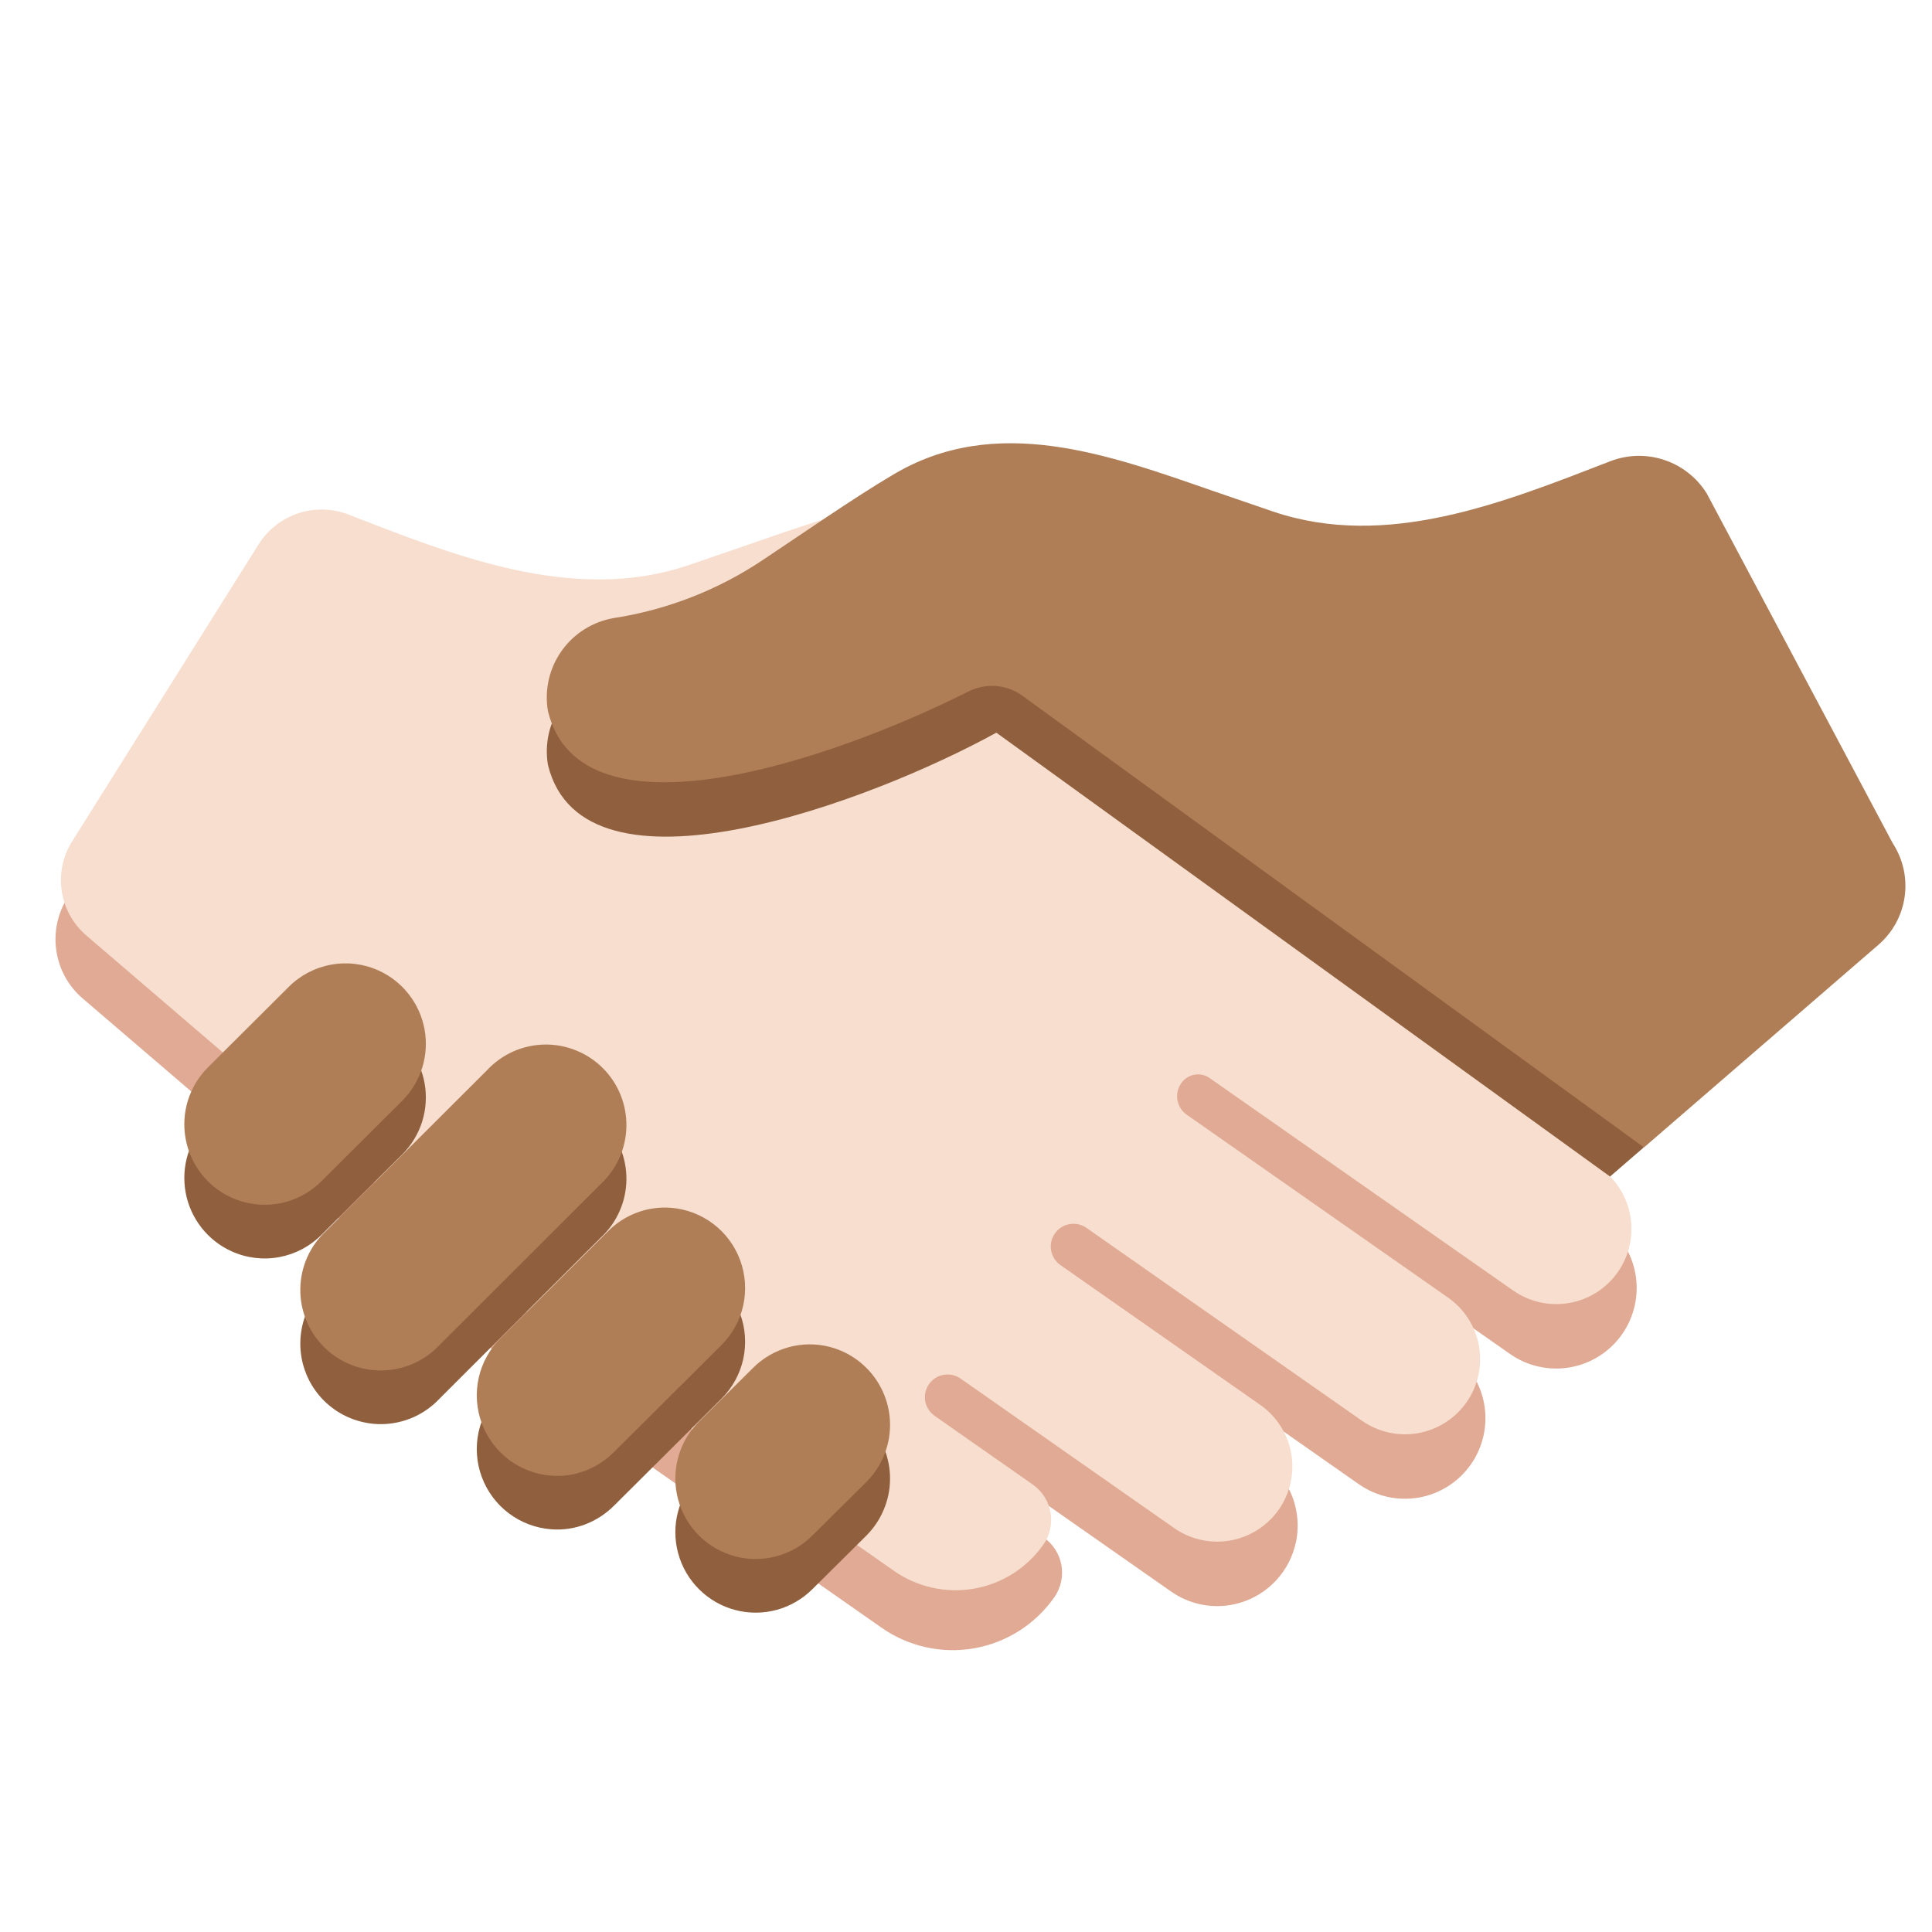
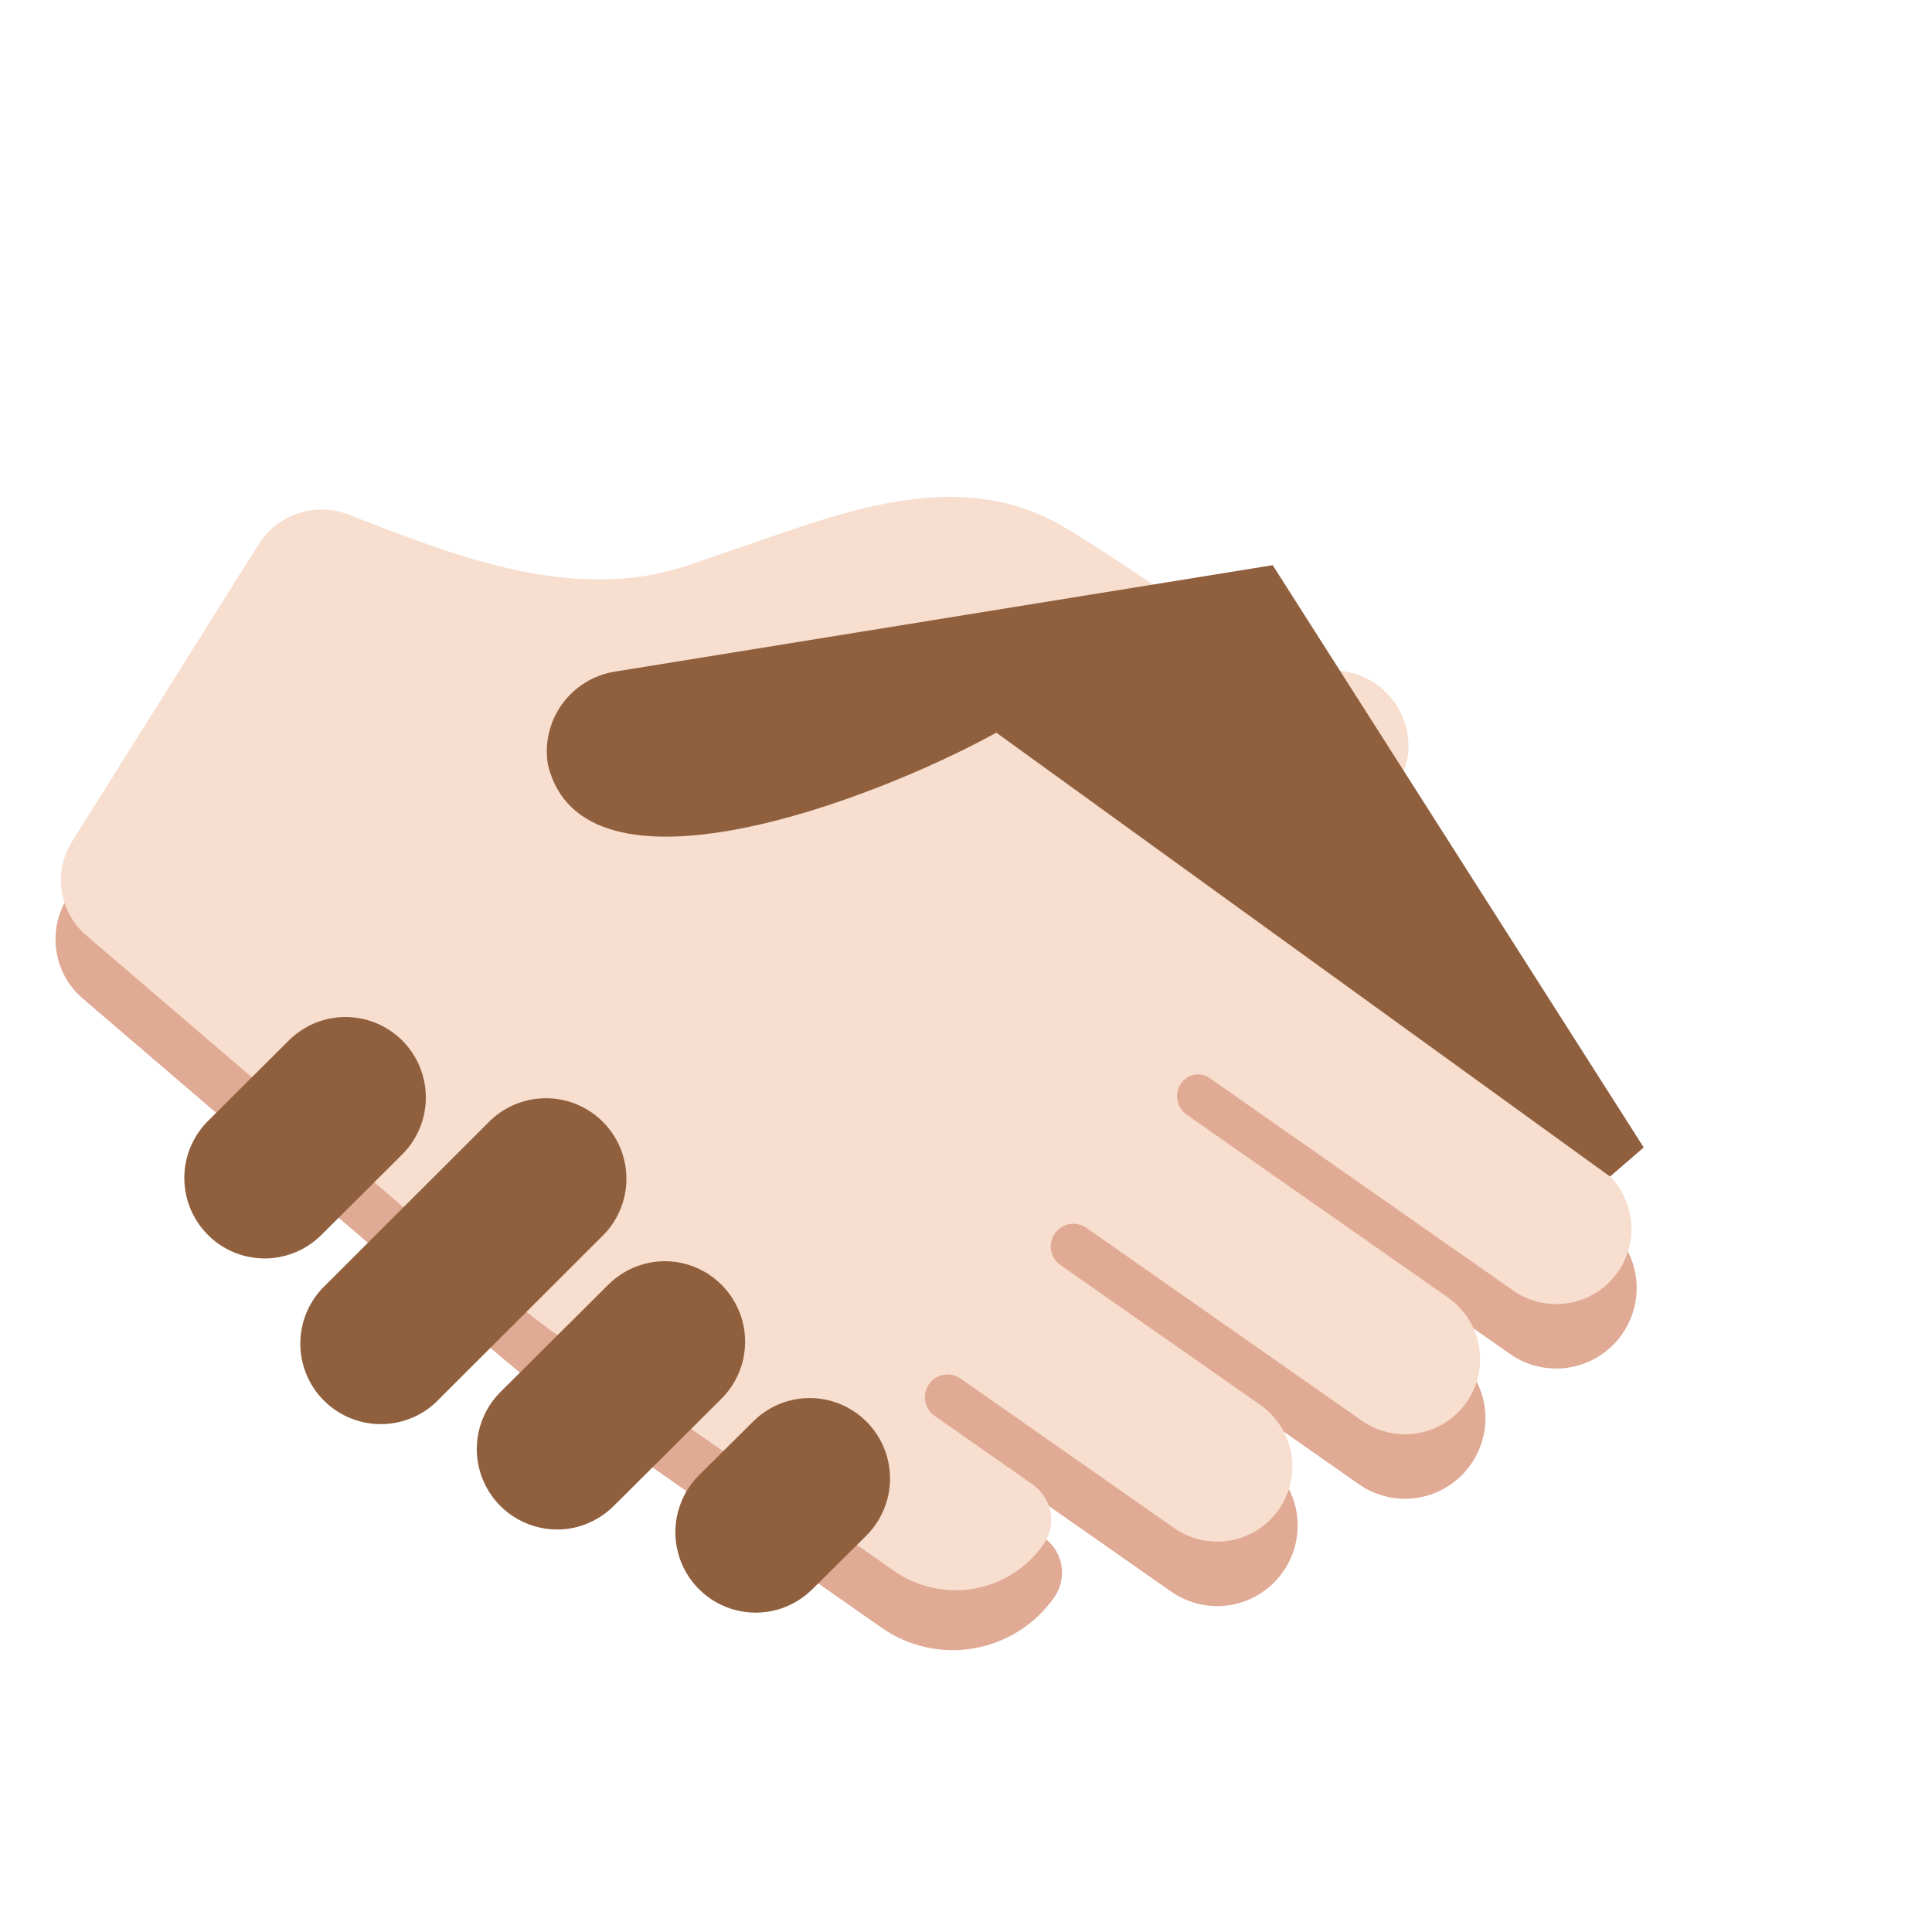
<svg xmlns="http://www.w3.org/2000/svg" width="47" height="47" viewBox="0 0 47 47" fill="none">
  <path d="M21.448 39.599C22.103 40.057 22.914 40.237 23.701 40.098C24.489 39.959 25.189 39.512 25.648 38.857C25.727 38.745 25.783 38.618 25.812 38.484C25.842 38.35 25.845 38.212 25.821 38.077C25.797 37.941 25.747 37.812 25.673 37.697C25.599 37.581 25.503 37.481 25.39 37.403L22.975 34.858L28.487 38.716C28.698 38.864 28.935 38.969 29.187 39.025C29.438 39.081 29.698 39.087 29.951 39.042C30.204 38.997 30.446 38.903 30.663 38.764C30.88 38.626 31.067 38.446 31.215 38.234C31.362 38.024 31.466 37.786 31.522 37.535C31.578 37.284 31.583 37.024 31.538 36.771C31.494 36.518 31.4 36.276 31.261 36.059C31.123 35.842 30.944 35.654 30.733 35.507L26.038 31.192L33.055 36.105C33.266 36.253 33.504 36.358 33.755 36.414C34.006 36.47 34.266 36.475 34.519 36.431C34.773 36.386 35.014 36.291 35.231 36.153C35.448 36.014 35.636 35.834 35.783 35.623C35.93 35.413 36.035 35.175 36.09 34.924C36.146 34.673 36.151 34.413 36.107 34.16C36.062 33.907 35.968 33.665 35.83 33.448C35.691 33.231 35.512 33.043 35.301 32.896L29.079 27.578L36.734 32.938C36.945 33.086 37.183 33.191 37.434 33.246C37.685 33.302 37.945 33.308 38.198 33.263C38.452 33.218 38.694 33.124 38.91 32.986C39.127 32.847 39.315 32.667 39.462 32.456C39.609 32.245 39.714 32.008 39.769 31.756C39.825 31.505 39.83 31.246 39.786 30.993C39.741 30.739 39.647 30.497 39.508 30.28C39.37 30.064 39.191 29.876 38.98 29.729L6.179 14.614L1.653 21.822C1.145 22.606 1.283 23.667 2.013 24.291L12.178 33C12.642 33.397 13.123 33.772 13.623 34.122L21.448 39.599Z" fill="#E0AA94" />
  <path d="M38.908 28.399L24.153 17.757L24.076 17.653L24.145 17.548L24.214 17.479L25.329 18.091C26.58 18.901 29.438 20.097 31.604 20.097C33.085 20.097 33.973 19.542 34.238 18.456C34.319 17.975 34.206 17.483 33.924 17.086C33.642 16.689 33.214 16.42 32.734 16.338C31.424 16.142 30.174 15.656 29.077 14.914L28.353 14.427C27.538 13.877 26.615 13.254 25.934 12.852C25.085 12.338 24.162 12.088 23.11 12.088C21.548 12.088 19.962 12.639 18.429 13.172L16.776 13.741C16.063 13.982 15.315 14.101 14.562 14.095C12.546 14.095 10.574 13.33 8.666 12.591L8.474 12.515C8.082 12.365 7.649 12.356 7.251 12.489C6.852 12.622 6.512 12.89 6.289 13.246L1.762 20.457C1.532 20.816 1.439 21.247 1.501 21.669C1.562 22.092 1.774 22.478 2.098 22.756L12.262 31.467C12.721 31.86 13.204 32.234 13.698 32.579L21.747 38.214C22.027 38.411 22.345 38.55 22.679 38.624C23.014 38.699 23.36 38.706 23.698 38.647C24.036 38.587 24.359 38.462 24.648 38.278C24.937 38.093 25.187 37.854 25.384 37.573C25.542 37.346 25.604 37.065 25.556 36.792C25.508 36.52 25.354 36.277 25.128 36.117L22.735 34.442C22.672 34.398 22.62 34.342 22.58 34.276C22.54 34.211 22.515 34.138 22.505 34.062C22.495 33.986 22.5 33.909 22.522 33.836C22.543 33.762 22.579 33.694 22.628 33.635C22.716 33.529 22.842 33.46 22.979 33.442C23.116 33.424 23.255 33.458 23.368 33.537L28.563 37.173C28.96 37.451 29.451 37.56 29.929 37.476C30.406 37.392 30.831 37.121 31.109 36.724C31.387 36.327 31.496 35.836 31.412 35.358C31.327 34.881 31.057 34.456 30.66 34.178L25.798 30.776C25.735 30.732 25.683 30.676 25.643 30.61C25.603 30.545 25.578 30.472 25.567 30.396C25.557 30.32 25.563 30.243 25.584 30.17C25.606 30.096 25.642 30.028 25.691 29.969C25.779 29.863 25.905 29.794 26.042 29.776C26.179 29.758 26.318 29.792 26.431 29.871L33.131 34.562C33.328 34.7 33.55 34.797 33.784 34.849C34.018 34.901 34.261 34.907 34.497 34.865C34.733 34.823 34.959 34.735 35.162 34.606C35.364 34.477 35.539 34.31 35.677 34.113C35.815 33.916 35.912 33.695 35.964 33.46C36.016 33.226 36.021 32.984 35.98 32.747C35.938 32.511 35.85 32.285 35.721 32.082C35.592 31.88 35.425 31.705 35.228 31.567L28.872 27.119C28.809 27.076 28.756 27.019 28.716 26.954C28.676 26.888 28.65 26.815 28.64 26.739C28.63 26.663 28.636 26.586 28.658 26.512C28.68 26.439 28.717 26.371 28.767 26.312C28.846 26.218 28.958 26.157 29.08 26.141C29.203 26.125 29.326 26.155 29.427 26.226L36.811 31.395C37.008 31.533 37.23 31.63 37.465 31.682C37.699 31.734 37.941 31.739 38.178 31.697C38.414 31.656 38.64 31.568 38.843 31.439C39.045 31.31 39.22 31.142 39.358 30.945C39.496 30.748 39.593 30.526 39.645 30.292C39.697 30.058 39.702 29.815 39.66 29.579C39.619 29.342 39.531 29.116 39.402 28.914C39.273 28.711 39.105 28.536 38.908 28.399Z" fill="#F7DECE" />
  <path d="M21.589 36.463C21.497 36.812 21.318 37.113 21.081 37.352L19.77 38.653C19.53 38.895 19.23 39.071 18.901 39.162C18.572 39.252 18.225 39.255 17.894 39.169C17.56 39.083 17.255 38.909 17.01 38.666C16.765 38.424 16.588 38.121 16.498 37.788C16.407 37.455 16.406 37.105 16.495 36.771C16.583 36.438 16.759 36.134 17.002 35.89L18.313 34.59C18.553 34.347 18.853 34.171 19.182 34.08C19.511 33.99 19.858 33.987 20.189 34.073C20.691 34.205 21.121 34.53 21.383 34.978C21.646 35.427 21.72 35.961 21.589 36.463ZM7.823 30.038L9.785 28.084C10.009 27.86 10.176 27.585 10.271 27.282C10.365 26.979 10.385 26.658 10.328 26.346C10.271 26.034 10.139 25.741 9.943 25.491C9.748 25.241 9.495 25.043 9.205 24.913C8.843 24.75 8.44 24.701 8.05 24.774C7.659 24.846 7.3 25.036 7.02 25.318L5.058 27.272C4.833 27.496 4.667 27.771 4.572 28.074C4.478 28.377 4.459 28.698 4.516 29.01C4.573 29.322 4.705 29.615 4.901 29.865C5.096 30.115 5.349 30.313 5.639 30.443C6.001 30.606 6.404 30.654 6.794 30.582C7.184 30.509 7.543 30.32 7.823 30.038ZM14.617 30.106C14.809 29.927 14.963 29.71 15.07 29.47C15.177 29.23 15.234 28.971 15.239 28.708C15.243 28.445 15.194 28.183 15.096 27.94C14.997 27.696 14.85 27.475 14.664 27.289C14.478 27.103 14.256 26.957 14.012 26.858C13.768 26.76 13.507 26.712 13.244 26.717C12.981 26.722 12.722 26.78 12.482 26.887C12.242 26.994 12.026 27.149 11.847 27.341L7.927 31.255C7.735 31.435 7.581 31.651 7.474 31.891C7.367 32.132 7.31 32.391 7.306 32.654C7.301 32.917 7.35 33.178 7.449 33.422C7.547 33.666 7.694 33.887 7.88 34.073C8.066 34.258 8.288 34.405 8.532 34.503C8.776 34.601 9.037 34.65 9.3 34.645C9.563 34.64 9.822 34.582 10.062 34.475C10.303 34.367 10.519 34.213 10.698 34.02L14.617 30.106ZM17.555 34.023C17.819 33.758 18.002 33.423 18.082 33.058C18.161 32.692 18.135 32.311 18.005 31.96C17.875 31.609 17.648 31.303 17.349 31.077C17.051 30.852 16.694 30.716 16.321 30.687C16.039 30.666 15.756 30.706 15.492 30.806C15.227 30.905 14.988 31.061 14.789 31.262L12.172 33.866C11.907 34.131 11.724 34.466 11.644 34.832C11.564 35.198 11.59 35.579 11.72 35.93C11.85 36.281 12.078 36.588 12.376 36.813C12.675 37.039 13.032 37.174 13.405 37.203C13.999 37.25 14.546 37.019 14.937 36.629L17.555 34.023ZM39.168 28.622L39.987 27.914L30.961 13.749L14.942 16.341C14.687 16.384 14.444 16.476 14.225 16.614C14.006 16.751 13.816 16.93 13.666 17.14C13.517 17.351 13.41 17.589 13.352 17.841C13.294 18.093 13.287 18.354 13.33 18.608C14.189 22.127 21.167 19.513 24.238 17.824L39.168 28.622Z" fill="#90603E" />
-   <path d="M21.589 35.157C21.497 35.506 21.318 35.808 21.081 36.047L19.77 37.347C19.53 37.59 19.23 37.765 18.901 37.856C18.572 37.947 18.225 37.95 17.894 37.864C17.56 37.777 17.255 37.603 17.01 37.361C16.765 37.118 16.588 36.815 16.498 36.483C16.407 36.15 16.406 35.799 16.495 35.466C16.583 35.132 16.759 34.828 17.002 34.584L18.313 33.284C18.553 33.041 18.853 32.866 19.182 32.775C19.511 32.684 19.858 32.681 20.189 32.767C20.691 32.899 21.121 33.225 21.383 33.673C21.646 34.121 21.72 34.655 21.589 35.157ZM7.823 28.733L9.785 26.778C10.009 26.554 10.176 26.279 10.271 25.976C10.365 25.674 10.385 25.353 10.328 25.041C10.271 24.729 10.139 24.435 9.943 24.186C9.748 23.936 9.495 23.738 9.205 23.607C8.843 23.445 8.44 23.396 8.05 23.469C7.659 23.541 7.3 23.73 7.02 24.012L5.058 25.966C4.833 26.191 4.667 26.466 4.572 26.769C4.478 27.071 4.459 27.392 4.516 27.704C4.573 28.016 4.705 28.31 4.901 28.559C5.096 28.809 5.349 29.008 5.639 29.138C6.001 29.3 6.404 29.348 6.794 29.276C7.184 29.204 7.543 29.014 7.823 28.733ZM14.617 28.801C14.809 28.621 14.963 28.405 15.07 28.165C15.177 27.924 15.234 27.665 15.239 27.402C15.243 27.139 15.194 26.878 15.096 26.634C14.997 26.39 14.85 26.169 14.664 25.983C14.478 25.797 14.256 25.651 14.012 25.553C13.768 25.454 13.507 25.406 13.244 25.411C12.981 25.416 12.722 25.474 12.482 25.581C12.242 25.689 12.026 25.843 11.847 26.036L7.927 29.95C7.735 30.129 7.581 30.345 7.474 30.586C7.367 30.826 7.31 31.085 7.306 31.348C7.301 31.611 7.35 31.872 7.449 32.116C7.547 32.36 7.694 32.581 7.88 32.767C8.066 32.953 8.288 33.099 8.532 33.198C8.776 33.296 9.037 33.344 9.3 33.339C9.563 33.334 9.822 33.276 10.062 33.169C10.303 33.062 10.519 32.907 10.698 32.715L14.617 28.801ZM17.555 32.717C17.819 32.453 18.002 32.117 18.082 31.752C18.161 31.386 18.135 31.006 18.005 30.655C17.875 30.304 17.648 29.997 17.349 29.772C17.051 29.546 16.694 29.411 16.321 29.382C16.039 29.36 15.756 29.401 15.492 29.5C15.227 29.599 14.988 29.755 14.789 29.956L12.172 32.561C11.907 32.825 11.724 33.161 11.644 33.526C11.564 33.892 11.59 34.273 11.72 34.624C11.85 34.975 12.078 35.282 12.376 35.508C12.675 35.733 13.032 35.869 13.405 35.898C13.999 35.945 14.546 35.714 14.937 35.323L17.555 32.717ZM45.698 22.983C46.044 22.684 46.27 22.271 46.334 21.818C46.399 21.366 46.298 20.906 46.05 20.522L46.046 20.516L41.519 12.002C41.28 11.62 40.916 11.333 40.489 11.19C40.062 11.047 39.598 11.057 39.177 11.219C36.577 12.225 33.728 13.382 30.963 12.442L29.529 11.95C26.986 11.069 24.221 10.036 21.696 11.566C20.788 12.1 19.427 13.045 18.548 13.629C17.463 14.354 16.232 14.833 14.942 15.034C14.687 15.076 14.443 15.168 14.223 15.305C14.004 15.442 13.814 15.621 13.664 15.832C13.514 16.043 13.408 16.281 13.35 16.533C13.293 16.785 13.286 17.047 13.33 17.301C14.13 20.581 20.249 18.487 23.563 16.82C23.77 16.716 24.001 16.671 24.232 16.689C24.462 16.708 24.683 16.79 24.871 16.925L39.994 27.913L45.698 22.983Z" fill="#AF7E57" />
</svg>